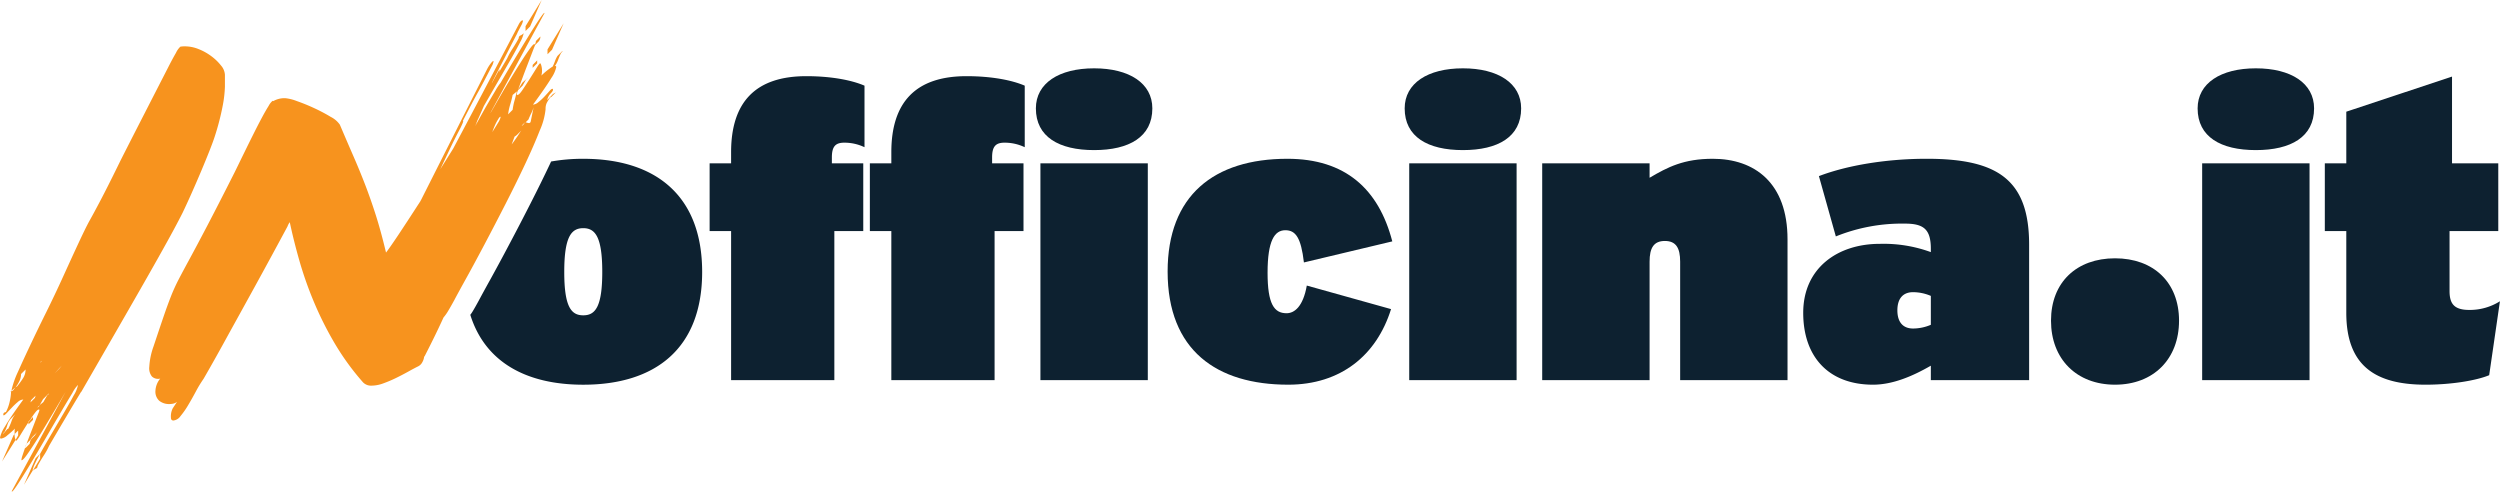
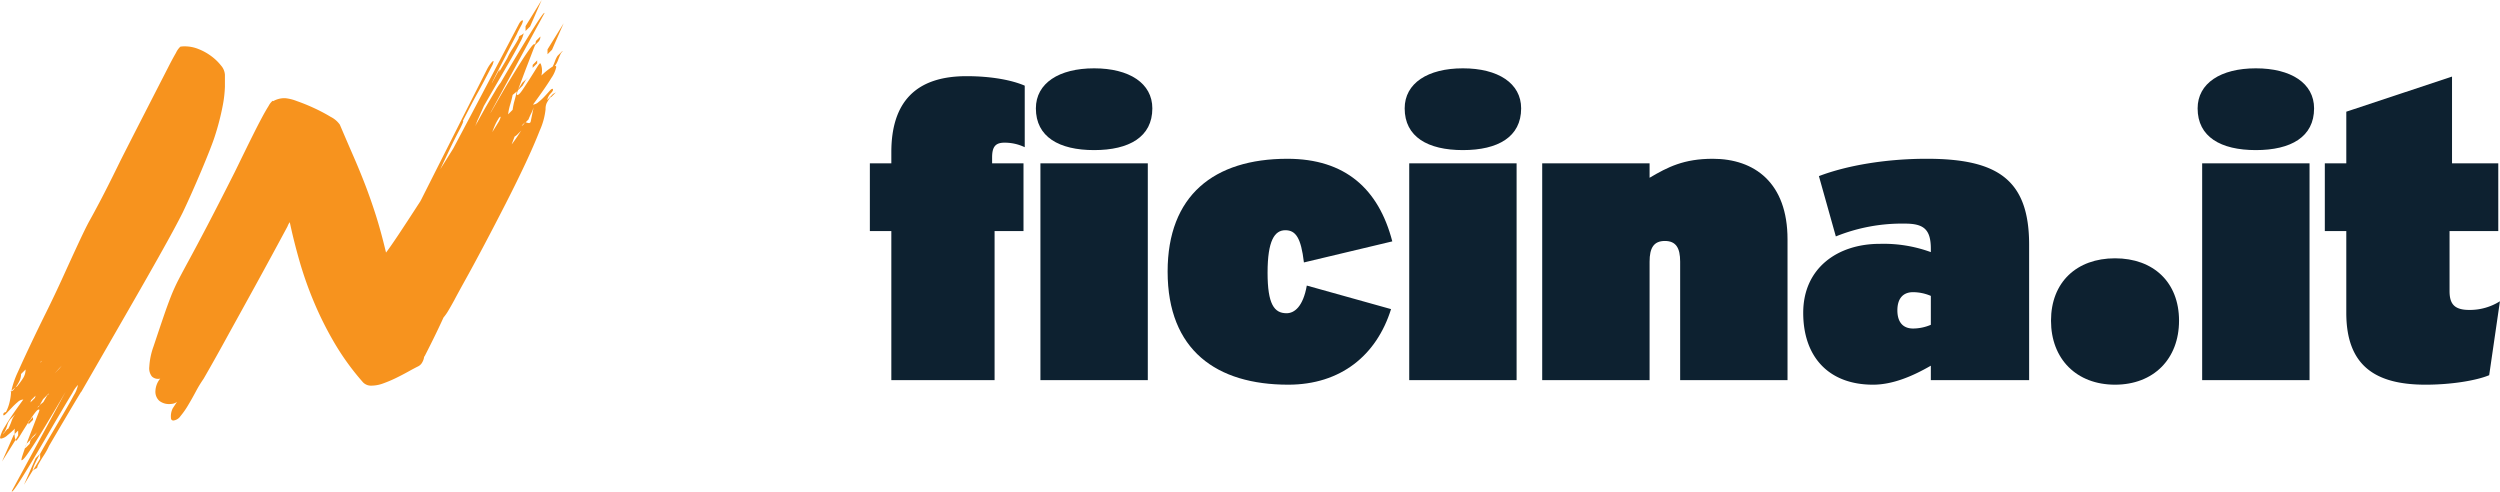
<svg xmlns="http://www.w3.org/2000/svg" width="649.718" height="127.76" style="animation-delay: 0s; animation-direction: normal; animation-duration: 0s; animation-fill-mode: none; animation-iteration-count: 1; animation-name: none; animation-play-state: running; animation-timing-function: ease; background-attachment: scroll; background-blend-mode: normal; background-clip: border-box; background-color: rgba(0, 0, 0, 0); background-image: none; background-origin: padding-box; background-position: 0% 0%; background-repeat: repeat; background-size: auto; border-bottom-color: rgb(0, 0, 0); border-bottom-left-radius: 0px; border-bottom-right-radius: 0px; border-bottom-style: none; border-bottom-width: 0px; border-collapse: separate; border-image-outset: 0px; border-image-repeat: stretch; border-image-slice: 100%; border-image-source: none; border-image-width: 1; border-left-color: rgb(0, 0, 0); border-left-style: none; border-left-width: 0px; border-right-color: rgb(0, 0, 0); border-right-style: none; border-right-width: 0px; border-top-color: rgb(0, 0, 0); border-top-left-radius: 0px; border-top-right-radius: 0px; border-top-style: none; border-top-width: 0px; bottom: auto; box-shadow: none; box-sizing: content-box; break-after: auto; break-before: auto; break-inside: auto; caption-side: top; clear: none; clip: auto; color: rgb(0, 0, 0); content: normal; cursor: auto; direction: ltr; display: block; empty-cells: show; float: none; font-family: Times; font-kerning: auto; font-size: 16px; font-stretch: 100%; font-style: normal; font-variant: normal; font-variant-ligatures: normal; font-variant-caps: normal; font-variant-numeric: normal; font-variant-east-asian: normal; font-weight: 400; height: 127.75px; image-rendering: auto; isolation: auto; justify-items: normal; justify-self: auto; left: auto; letter-spacing: normal; line-height: normal; list-style-image: none; list-style-position: outside; list-style-type: disc; margin-bottom: 0px; margin-left: 0px; margin-right: 0px; margin-top: 0px; max-height: none; max-width: none; min-height: 0px; min-width: 0px; mix-blend-mode: normal; object-fit: fill; object-position: 50% 50%; offset-distance: 0px; offset-path: none; offset-rotate: auto 0deg; opacity: 1; orphans: 2; outline-color: rgb(0, 0, 0); outline-offset: 0px; outline-style: none; outline-width: 0px; overflow-anchor: auto; overflow-wrap: normal; overflow-x: visible; overflow-y: visible; padding-bottom: 0px; padding-left: 0px; padding-right: 0px; padding-top: 0px; pointer-events: auto; position: static; resize: none; right: auto; scroll-behavior: auto; speak: normal; table-layout: auto; tab-size: 8; text-align: start; text-align-last: auto; text-decoration: none solid rgb(0, 0, 0); text-decoration-line: none; text-decoration-style: solid; text-decoration-color: rgb(0, 0, 0); text-decoration-skip-ink: auto; text-underline-position: auto; text-indent: 0px; text-rendering: auto; text-shadow: none; text-size-adjust: auto; text-overflow: clip; text-transform: none; top: auto; touch-action: auto; transition-delay: 0s; transition-duration: 0s; transition-property: all; transition-timing-function: ease; unicode-bidi: normal; vertical-align: baseline; visibility: visible; white-space: normal; widows: 2; width: 649.703px; will-change: auto; word-break: normal; word-spacing: 0px; z-index: auto; zoom: 1; -webkit-appearance: none; backface-visibility: visible; -webkit-border-horizontal-spacing: 0px; -webkit-border-image: none; -webkit-border-vertical-spacing: 0px; -webkit-box-align: stretch; -webkit-box-decoration-break: slice; -webkit-box-direction: normal; -webkit-box-flex: 0; -webkit-box-ordinal-group: 1; -webkit-box-orient: horizontal; -webkit-box-pack: start; -webkit-box-reflect: none; column-count: auto; column-gap: normal; column-rule-color: rgb(0, 0, 0); column-rule-style: none; column-rule-width: 0px; column-span: none; column-width: auto; backdrop-filter: none; align-content: normal; align-items: normal; align-self: auto; flex-basis: auto; flex-grow: 0; flex-shrink: 1; flex-direction: row; flex-wrap: nowrap; justify-content: normal; -webkit-font-smoothing: auto; grid-auto-columns: auto; grid-auto-flow: row; grid-auto-rows: auto; grid-column-end: auto; grid-column-start: auto; grid-template-areas: none; grid-template-columns: none; grid-template-rows: none; grid-row-end: auto; grid-row-start: auto; row-gap: normal; -webkit-highlight: none; hyphens: manual; -webkit-hyphenate-character: auto; -webkit-line-break: auto; -webkit-line-clamp: none; -webkit-locale: auto; -webkit-margin-before-collapse: collapse; -webkit-margin-after-collapse: collapse; -webkit-mask-box-image: none; -webkit-mask-box-image-outset: 0px; -webkit-mask-box-image-repeat: stretch; -webkit-mask-box-image-slice: 0 fill; -webkit-mask-box-image-source: none; -webkit-mask-box-image-width: auto; -webkit-mask-clip: border-box; -webkit-mask-composite: source-over; -webkit-mask-image: none; -webkit-mask-origin: border-box; -webkit-mask-position: 0% 0%; -webkit-mask-repeat: repeat; -webkit-mask-size: auto; order: 0; perspective: none; perspective-origin: 324.844px 63.875px; -webkit-print-color-adjust: economy; -webkit-rtl-ordering: logical; shape-outside: none; shape-image-threshold: 0; shape-margin: 0px; -webkit-tap-highlight-color: rgba(0, 0, 0, 0.4); -webkit-text-combine: none; -webkit-text-decorations-in-effect: none; -webkit-text-emphasis-color: rgb(0, 0, 0); -webkit-text-emphasis-position: over right; -webkit-text-emphasis-style: none; -webkit-text-fill-color: rgb(0, 0, 0); -webkit-text-orientation: vertical-right; -webkit-text-security: none; -webkit-text-stroke-color: rgb(0, 0, 0); -webkit-text-stroke-width: 0px; transform: none; transform-origin: 324.852px 63.875px; transform-style: flat; -webkit-user-drag: auto; -webkit-user-modify: read-only; user-select: auto; -webkit-writing-mode: horizontal-tb; -webkit-app-region: none; buffered-rendering: auto; clip-path: none; clip-rule: nonzero; mask: none; filter: none; flood-color: rgb(0, 0, 0); flood-opacity: 1; lighting-color: rgb(255, 255, 255); stop-color: rgb(0, 0, 0); stop-opacity: 1; color-interpolation: srgb; color-interpolation-filters: linearrgb; color-rendering: auto; fill: rgb(0, 0, 0); fill-opacity: 1; fill-rule: nonzero; marker-end: none; marker-mid: none; marker-start: none; mask-type: luminance; shape-rendering: auto; stroke: none; stroke-dasharray: none; stroke-dashoffset: 0px; stroke-linecap: butt; stroke-linejoin: miter; stroke-miterlimit: 4; stroke-opacity: 1; stroke-width: 1px; alignment-baseline: auto; baseline-shift: 0px; dominant-baseline: auto; text-anchor: start; writing-mode: horizontal-tb; vector-effect: none; paint-order: normal; d: none; cx: 0px; cy: 0px; x: 0px; y: 0px; r: 0px; rx: auto; ry: auto; caret-color: rgb(0, 0, 0); line-break: auto;" version="1.1">
  <style type="text/css">.cls-1 { fill: rgb(247, 147, 30); }
.cls-2 { fill: rgb(13, 33, 48); }</style>
  <svg viewBox="0 0 649.718 127.76">
    <defs>
      <style>.cls-1{fill:#f7931e;}.cls-2{fill:#0d2130;}</style>
    </defs>
    <title>Asset 41</title>
    <g id="Layer_2" data-name="Layer 2">
      <g id="loghi">
        <g id="Logo_inOfficina-colore">
          <g id="in">
            <path class="cls-1" d="M7.387,110.299v-.587q-1.09,1.678-2.056,3.274-.964,1.594-1.217,1.595a.167.167,0,0,0-.042-.126.174.174,0,0,1-.042-.126l.672-1.175v-1.259l-.923.923v-.755a2.784,2.784,0,0,1,.084-.671,24.471,24.471,0,0,1-1.931,1.721,3.194,3.194,0,0,1-1.679.882c-.168,0-.252-.113-.252-.336a9.085,9.085,0,0,1,1.301-2.854q1.303-2.266,4.743-6.967a2.288,2.288,0,0,0-1.427.63,17.57,17.57,0,0,0-1.511,1.427q-.755.797-1.343,1.427c-.391.42-.672.63-.84.63-.055,0-.084-.084-.084-.252a.538.538,0,0,1,.336-.504.74.74,0,0,1,.336-.084,10.723,10.723,0,0,0,1.008-2.812,12.576,12.576,0,0,0,.336-2.56l-.336.252.42-.42-.084.168.504-.252.671-.839L2.938,101.57A23.343,23.343,0,0,1,4.659,96.617Q6.044,93.51,7.932,89.524t4.114-8.478q2.223-4.49,4.323-9.108,2.097-4.615,3.4-7.429,1.3-2.812,2.141-4.533.838-1.72,1.427-2.77.587-1.048,1.175-2.14.587-1.09,1.343-2.518.756-1.426,2.014-3.903,1.259-2.475,3.19-6.421c1.287-2.63,11.823-23.139,12.608-24.679q1.174-2.308,2.056-3.819a5.24,5.24,0,0,1,1.133-1.595,7.055,7.055,0,0,1,1.259-.084,9.479,9.479,0,0,1,3.483.713,14.228,14.228,0,0,1,3.316,1.847A13.099,13.099,0,0,1,57.433,17.04a4.041,4.041,0,0,1,1.007,2.392v3.106a31.197,31.197,0,0,1-.545,4.785,65.317,65.317,0,0,1-2.099,8.143c-1.036,3.302-5.46,13.809-8.368,19.852q-.84,1.68-2.308,4.407-1.47,2.729-3.946,7.135-2.477,4.407-6.086,10.703T26.442,92.588L21.07,101.905v-.084q-1.932,3.189-3.987,6.673-2.058,3.482-4.323,7.345a18.199,18.199,0,0,1-1.469,2.644,30.588,30.588,0,0,0-1.553,2.644.653.653,0,0,1-.42.671,2.546,2.546,0,0,0-.84.588l1.931-3.19v-1.259q1.259-2.266,2.938-5.12t3.232-5.498q1.552-2.644,2.602-4.617a7.894,7.894,0,0,0,1.049-2.56v-.084a8.914,8.914,0,0,0-1.427,2.056q-1.259,2.056-3.064,5.12-1.806,3.064-3.903,6.674-2.098,3.608-3.945,6.673-1.846,3.064-3.19,5.121-1.342,2.056-1.595,2.057l-.084-.084L17.04,101.822q-1.511,2.6-2.686,4.575-1.177,1.972-2.561,4.281T9.15,114.958q-1.259,1.971-2.224,3.316-.964,1.342-1.301,1.343a.075.075,0,0,1-.084-.084,5.528,5.528,0,0,1,.293-1.175q.295-.925.714-2.099v.252l1.175-1.175a2.23,2.23,0,0,1,.504-1.343l.839-.839.252-.42.336-.42L8.478,113.49l-.336.42-.252.42-1.008,1.007q.504-1.343,1.091-2.854T9.066,109.67q.504-1.302.839-2.14a4.664,4.664,0,0,0,.336-1.008.238.238,0,0,0-.168-.084q-.335,0-.923.755-.587.756-1.343,1.931l-.42.42v.168l1.175-1.343v.755Zm-3.609,2.518a3.511,3.511,0,0,0,.252,1.511L.504,119.953l3.022-6.883Zm-.923-4.029a3.861,3.861,0,0,0-.965,1.679,8.499,8.499,0,0,1-.714,1.763l-.42.42h.168l1.175-1.175A13.332,13.332,0,0,0,2.98,109.46a5.408,5.408,0,0,1,1.049-1.847ZM.923,112.65l1.007-1.175h.168ZM6.631,96.029,5.456,97.205a4.143,4.143,0,0,1-.42,1.805,8.82,8.82,0,0,1-1.007,1.637l.42-.252A23.44,23.44,0,0,0,5.918,98.38,4.213,4.213,0,0,0,6.631,96.029Zm3.777,21.909q-1.93,3.441-1.931,4.365l-2.267,3.693,3.022-6.883Zm-3.861-1.679a3.282,3.282,0,0,1,.336-.923Zm2.518-12.843.168-.588-1.175,1.175-.168.588Zm1.008,2.266.252-.42-.671.672Zm2.602-3.441-1.511,1.511-.839,1.511.923-.755,1.007-1.763.336-.252a.172.172,0,0,1,.042-.126A.17.17,0,0,0,12.675,102.241Zm-1.847-8.478-.42.42a.17.17,0,0,0,.126-.042.171.171,0,0,1,.126-.042Zm4.533,2.099.672-.839-1.847,2.014Z" />
            <path class="cls-1" d="M74.709,58.843q-4.281,7.976-8.227,15.152T59.515,86.628q-3.525,6.465-6.631,11.836A31.351,31.351,0,0,0,50.869,101.78q-1.008,1.889-2.015,3.567a21.164,21.164,0,0,1-1.972,2.812,2.592,2.592,0,0,1-1.805,1.133q-.671,0-.671-.755a4.614,4.614,0,0,1,.462-2.393q.461-.712,1.133-1.721a2.395,2.395,0,0,1-.923.462,4.135,4.135,0,0,1-1.007.126,4.059,4.059,0,0,1-2.686-.839,3.195,3.195,0,0,1-1.007-2.602,5.4,5.4,0,0,1,1.259-3.19,1.428,1.428,0,0,1-.588.084,2.254,2.254,0,0,1-1.595-.63,3.408,3.408,0,0,1-.672-2.476A18.399,18.399,0,0,1,39.873,90.07q1.68-5.037,2.686-7.974,1.008-2.938,1.889-5.162A46.511,46.511,0,0,1,46.42,72.61q1.09-2.098,2.896-5.414Q51.12,63.88,53.891,58.591T60.942,44.825q.252-.504,1.007-2.057t1.763-3.609q1.007-2.056,2.14-4.323t2.141-4.155Q69,28.792,69.798,27.533A4.318,4.318,0,0,1,70.847,26.19a.237.237,0,0,0,.168.084,5.937,5.937,0,0,1,3.106-.755,11.307,11.307,0,0,1,3.022.755,48.698,48.698,0,0,1,4.533,1.847,43.723,43.723,0,0,1,4.281,2.266,6.385,6.385,0,0,1,2.35,2.014q1.931,4.533,3.526,8.184,1.594,3.652,3.022,7.345,1.426,3.695,2.77,7.891,1.342,4.198,2.686,9.821,1.09-1.426,3.19-4.575,2.097-3.148,5.792-8.856a.243.243,0,0,1,.084-.168L119.618,31.73l7.051-13.934a10.104,10.104,0,0,1,.881-1.343c.307-.391.517-.587.63-.587a.075.075,0,0,1,.084.084,4.04,4.04,0,0,1-.504,1.343q-1.176,2.267-1.972,3.777-.799,1.511-1.595,2.938-.799,1.429-1.679,3.106-.881,1.68-2.224,4.281a.075.075,0,0,1,.084.084,2.325,2.325,0,0,1-.21.671q-.21.503-.545,1.175-1.428,2.687-2.686,5.33t-2.518,5.33l3.358-5.372q4.952-9.318,9.234-17.46t7.723-14.69q.586-1.174,1.091-1.175a.247.247,0,0,1,.084.168,4.427,4.427,0,0,1-.504,1.259L134.559,8.31a7.468,7.468,0,0,1-.504,1.049q-.503.966-1.259,2.434t-1.637,3.19q-.882,1.722-1.637,3.19t-1.259,2.476a8.412,8.412,0,0,0-.504,1.091q1.09-2.015,1.553-2.854.46-.839.546-.84a2.533,2.533,0,0,1-.252.84l2.183-3.694a18.216,18.216,0,0,1,1.469-2.644q1.048-1.637,1.553-2.644a.653.653,0,0,1,.42-.671,2.556,2.556,0,0,0,.839-.588V8.73a7.867,7.867,0,0,1-.882,2.183q-.881,1.763-2.35,4.323t-3.316,5.75q-1.848,3.191-3.777,6.547-.84,1.932-1.427,3.232a8.44,8.44,0,0,0-.588,1.469l-.168.336v.084q1.594-2.938,2.938-5.289,1.175-2.014,2.225-3.777a14.939,14.939,0,0,1,1.385-2.099q2.097-3.608,4.071-6.883,1.971-3.274,3.525-5.792,1.552-2.518,2.561-3.987t1.175-1.469h.084l-14.018,25.854v.084q1.511-2.601,2.644-4.575,1.133-1.971,2.561-4.323,1.426-2.349,2.686-4.323,1.259-1.972,2.224-3.316.964-1.342,1.301-1.343v.252A1.812,1.812,0,0,0,139.26,10.66l1.175-1.175a2.002,2.002,0,0,1-.504,1.343l-.839.84q-.169.336-.713,1.763-.547,1.428-1.259,3.274-.714,1.847-1.385,3.652-.673,1.806-1.091,2.896l1.091-1.763,1.595-1.427-.672.671-.839,1.511L134.643,23.42a3.166,3.166,0,0,0-.336,1.091.148.148,0,0,0,.168.168q.419,0,1.301-1.301t1.847-2.812q.964-1.511,1.763-2.812.797-1.3.965-1.301t.336.63a5.051,5.051,0,0,1,.168,1.301,5.219,5.219,0,0,1-.168,1.259,17.998,17.998,0,0,1,2.938-2.351,12.099,12.099,0,0,0,.587-1.385,7.023,7.023,0,0,1,.672-1.385l1.175-1.175h.168l-.42.42a16.441,16.441,0,0,0-.755,1.763,6.124,6.124,0,0,1-.84,1.595.297.297,0,0,1,.336.336,8.09,8.09,0,0,1-1.301,2.854q-1.302,2.184-4.743,6.883a2.396,2.396,0,0,0,1.385-.63,14.61,14.61,0,0,0,1.553-1.427q.755-.797,1.301-1.427t.798-.63c.112,0,.168.084.168.252q0,.336-.63.965a3.48,3.48,0,0,0-.881,1.721l1.511-1.595.756-.42-1.175,1.175-.336.168a11.827,11.827,0,0,0-.881,1.427,3.594,3.594,0,0,0-.294,1.595,17.892,17.892,0,0,1-1.511,5.54q-1.511,3.862-3.82,8.772t-5.121,10.409q-2.813,5.499-5.456,10.493t-4.784,8.856q-2.141,3.862-3.064,5.624-.925,1.68-1.553,2.728a12.027,12.027,0,0,1-1.217,1.721q-.84,1.847-2.014,4.281-1.177,2.435-2.854,5.708a.785.785,0,0,0-.21.462,3.278,3.278,0,0,1-.21.713,4.184,4.184,0,0,1-.462.84,2.521,2.521,0,0,1-.965.756q-1.007.504-2.518,1.343t-3.148,1.637a32.248,32.248,0,0,1-3.274,1.385,8.893,8.893,0,0,1-2.98.588,2.895,2.895,0,0,1-2.267-.84A65.889,65.889,0,0,1,86.964,89.23a88.969,88.969,0,0,1-5.373-10.703A96.145,96.145,0,0,1,77.814,67.825q-1.511-5.289-2.518-10.073A3.98,3.98,0,0,0,74.709,58.843ZM130.11,30.387c-.113-.112-.294.029-.545.42a14.446,14.446,0,0,0-.756,1.343,20.204,20.204,0,0,0-.881,2.183l.839-1.343q.419-.671.798-1.301A4.785,4.785,0,0,0,130.11,30.387Zm3.106-1.847a16.981,16.981,0,0,1,.504-2.435q.334-1.174.588-2.35l-1.091.923a24.47,24.47,0,0,1-.63,2.476,14.827,14.827,0,0,0-.546,2.56Zm-.252,8.982c.055-.055.196-.237.42-.546s.462-.643.714-1.007q.377-.545.755-1.133t.63-.923l-.923.923a3.605,3.605,0,0,1-.839.671Zm3.19-5.288c0-.055.055-.139.168-.252l.084-.168-.839.839a.405.405,0,0,0,.294-.126C135.944,32.444,136.041,32.346,136.154,32.234Zm.42-24.176V6.799L140.771,0,137.749,6.883Zm2.099,19.81a9.873,9.873,0,0,1-.63,1.595q-.378.756-.713,1.595l-.756.755a1.403,1.403,0,0,1,.42.084,1.372,1.372,0,0,0,.42.084.467.467,0,0,0,.504-.42Zm-1.427,2.518a.242.242,0,0,0-.084.168Zm1.175-12.759V16.872l1.175-1.175v.755Zm3.861-3.526V12.843l4.197-6.799-3.022,6.883Z" />
          </g>
          <g id="officina">
-             <path class="cls-2" d="M151.573,41.27a47.544,47.544,0,0,0-8.365.708c-.097.241-.209.467-.322.708q-2.316,4.898-5.132,10.408-2.799,5.501-5.453,10.488c-1.754,3.33-3.362,6.29-4.778,8.864-1.432,2.574-2.445,4.44-3.073,5.614-.611,1.126-1.126,2.043-1.544,2.735a8.79,8.79,0,0,1-.692,1.03c3.845,12.322,14.59,18.162,29.358,18.162,18.676,0,30.902-9.346,30.902-29.309S170.25,41.27,151.573,41.27Zm0,40.683c-3.121,0-4.939-2.156-4.939-11.277s1.818-11.373,4.939-11.373c3.105,0,4.939,2.252,4.939,11.373S154.678,81.952,151.573,81.952Z" />
-             <path class="cls-2" d="M219.407,37.081c-2.361,0-3.22,1.073-3.22,3.863v1.503h8.158v17.604H216.83V98.8H189.996V60.051H184.414V42.447h5.582V39.548c0-13.095,6.441-19.75,19.536-19.75,6.654,0,11.914,1.073,15.134,2.468V38.26A12.068,12.068,0,0,0,219.407,37.081Z" />
            <path class="cls-2" d="M261.052,37.081c-2.361,0-3.22,1.073-3.22,3.863v1.503H265.99v17.604h-7.514V98.8H231.641V60.051H226.06V42.447h5.582V39.548c0-13.095,6.441-19.75,19.536-19.75,6.654,0,11.914,1.073,15.134,2.468V38.26A12.069,12.069,0,0,0,261.052,37.081Z" />
            <path class="cls-2" d="M284.343,39.011c-9.124,0-15.134-3.434-15.134-10.841,0-6.548,6.01-10.411,15.134-10.411s15.134,3.863,15.134,10.411C299.478,35.577,293.467,39.011,284.343,39.011ZM270.389,98.8V42.447h27.909V98.8Z" />
            <path class="cls-2" d="M338.871,68.209c-.752-6.441-2.147-8.373-4.831-8.373-2.792,0-4.615,2.683-4.615,11.056,0,8.158,1.717,10.519,4.937,10.519,2.039,0,4.293-1.717,5.26-7.192l21.897,6.119C357.761,92.36,348.423,99.981,334.791,99.981c-18.57,0-31.343-8.909-31.343-29.411,0-19.75,12.022-29.304,31.128-29.304,15.028,0,23.723,7.836,27.265,21.468Z" />
            <path class="cls-2" d="M380.196,39.011c-9.124,0-15.136-3.434-15.136-10.841,0-6.548,6.012-10.411,15.136-10.411,9.123,0,15.134,3.863,15.134,10.411C395.33,35.577,389.318,39.011,380.196,39.011ZM366.241,98.8V42.447h27.908V98.8Z" />
            <path class="cls-2" d="M436.656,98.8V67.993c0-3.542-1.075-5.366-3.973-5.366-2.897,0-3.971,1.824-3.971,5.366V98.8H400.803V42.447h27.908v3.756c4.724-2.79,8.909-4.937,16.423-4.937,10.843,0,19.429,6.226,19.429,20.931V98.8Z" />
            <path class="cls-2" d="M501.809,98.8V95.043c-4.831,2.79-9.983,4.938-15.028,4.938-11.485,0-18.14-7.192-18.14-18.677,0-11.7,9.016-17.926,19.857-17.926a35.69,35.69,0,0,1,13.311,2.147v-.859c0-5.153-1.932-6.548-6.763-6.548a45.885,45.885,0,0,0-17.926,3.327l-4.4-15.672c7.299-2.79,17.496-4.509,28.016-4.509,18.355,0,26.62,5.368,26.62,22.328V98.8Zm0-21.897a11.876,11.876,0,0,0-4.615-.966c-2.576,0-4.08,1.61-4.08,4.724,0,3.112,1.503,4.722,4.08,4.722a11.876,11.876,0,0,0,4.615-.966Z" />
          </g>
          <g id="_.it" data-name=".it">
            <path class="cls-2" d="M549.68,99.981c-9.982,0-16.638-6.654-16.638-16.638s6.656-16.209,16.638-16.209c9.983,0,16.638,6.226,16.638,16.209S559.663,99.981,549.68,99.981Z" />
            <path class="cls-2" d="M586.281,39.011c-9.124,0-15.134-3.434-15.134-10.841,0-6.548,6.01-10.411,15.134-10.411s15.134,3.863,15.134,10.411C601.416,35.577,595.405,39.011,586.281,39.011ZM572.327,98.8V42.447h27.909V98.8Z" />
            <path class="cls-2" d="M646.926,97.511c-3.327,1.397-9.875,2.47-16.529,2.47-13.095,0-20.609-4.938-20.609-18.677V60.051h-5.582V42.447h5.582V29.029l27.479-9.124V42.447h12.021v17.604h-12.665V75.614c0,3.329,1.18,4.938,5.151,4.938a14.697,14.697,0,0,0,7.944-2.253Z" />
          </g>
        </g>
      </g>
    </g>
  </svg>
</svg>